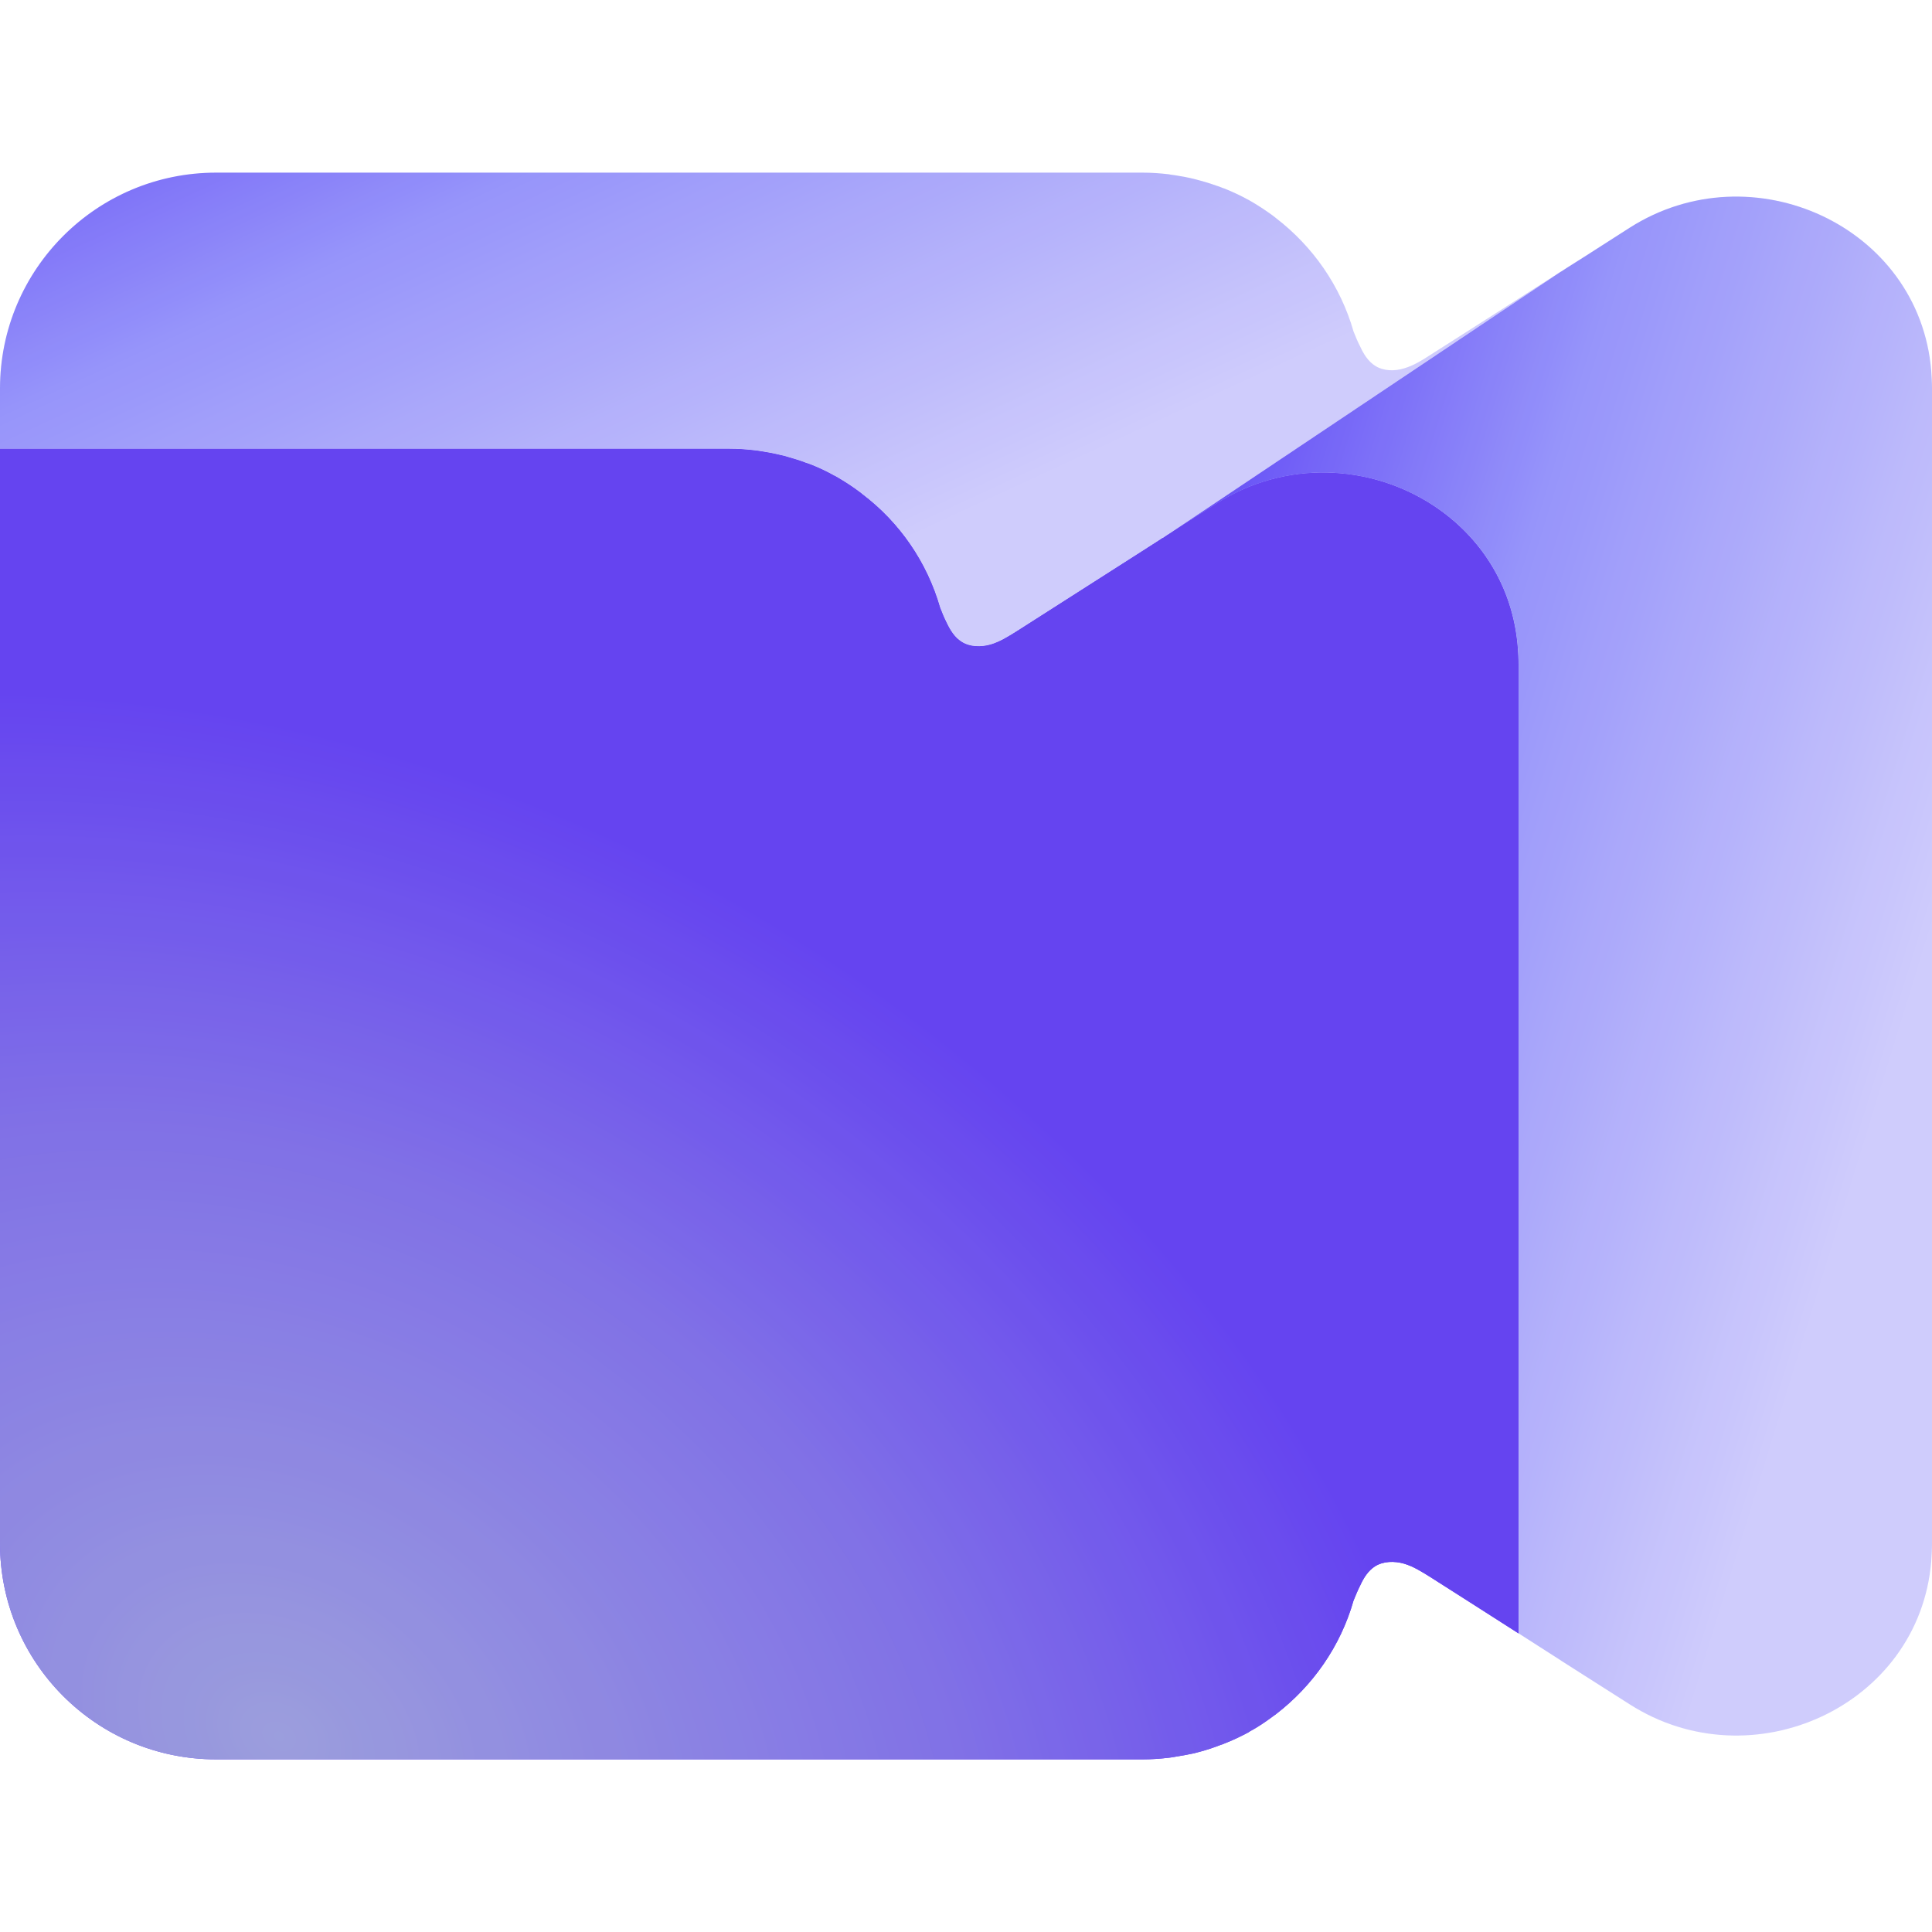
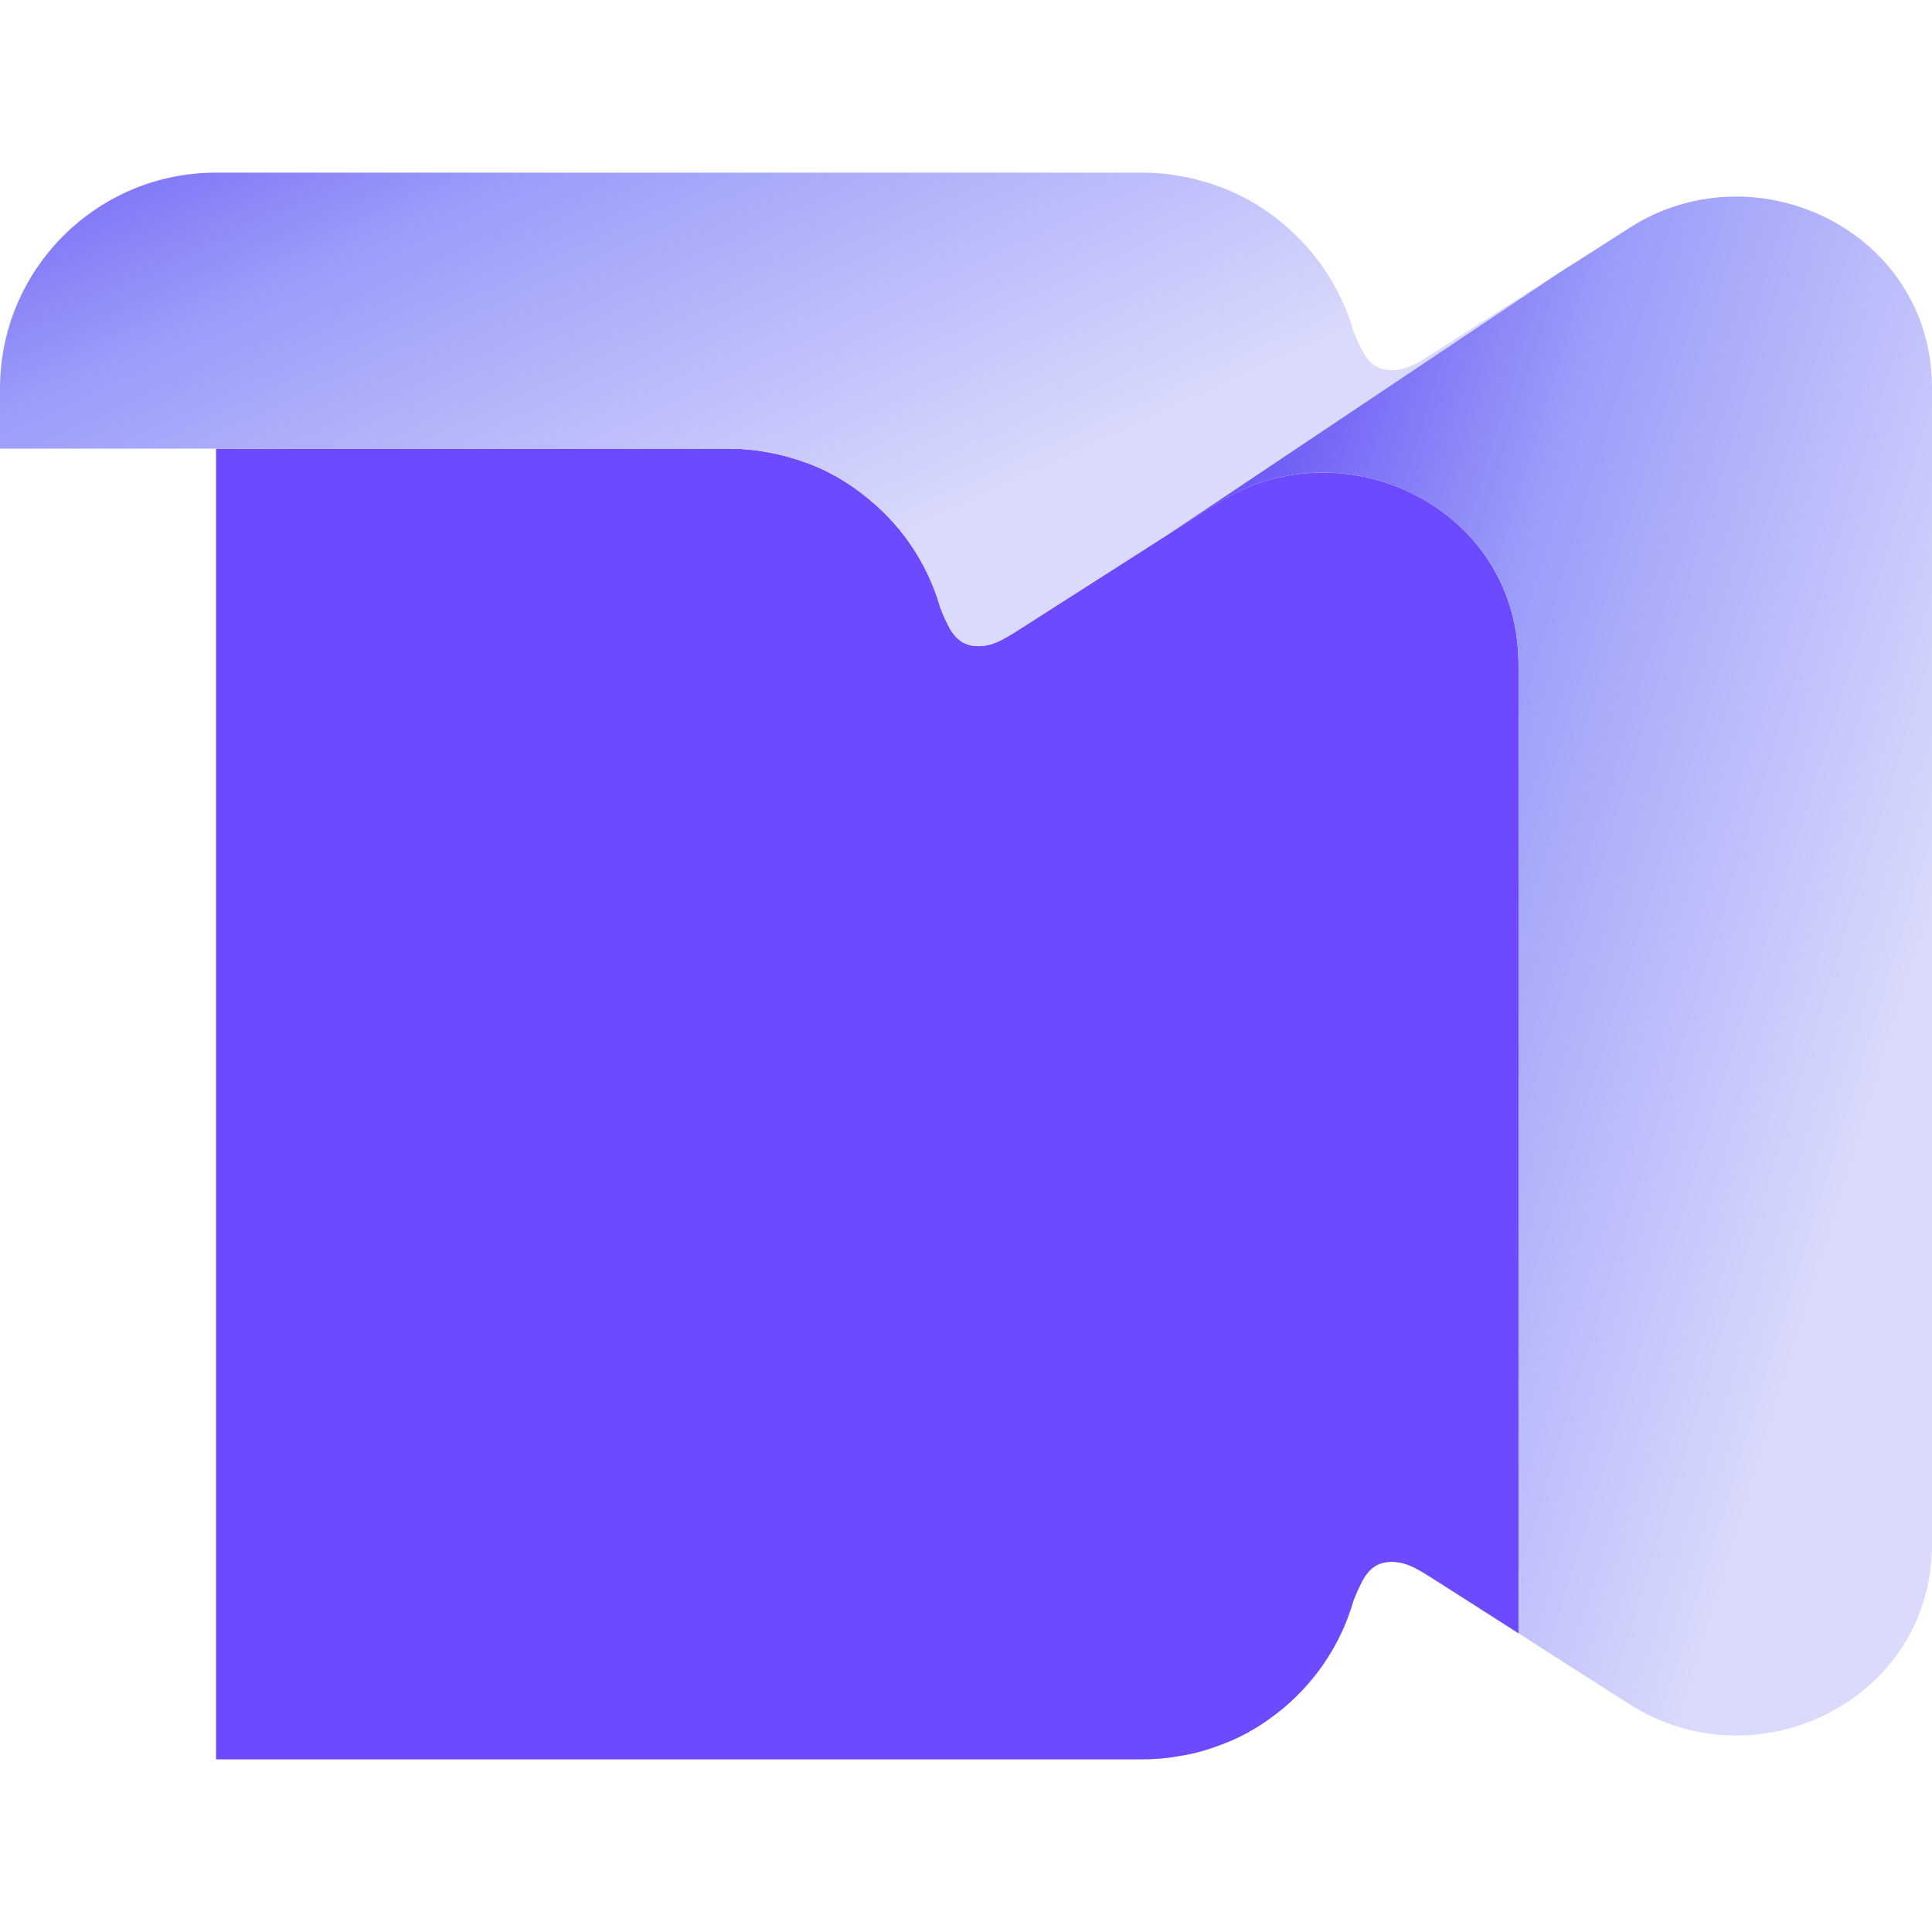
<svg xmlns="http://www.w3.org/2000/svg" width="36" height="36" viewBox="0 0 36 36" fill="none">
  <g clip-path="url(#clip0_4905_759)">
-     <path d="M28.295 12.385V30.435C27.75 30.087 27.204 29.736 26.655 29.388C26.498 29.29 26.337 29.187 26.161 29.136C25.982 29.085 25.777 29.088 25.62 29.187C25.495 29.268 25.411 29.399 25.349 29.535C25.301 29.63 25.261 29.725 25.221 29.824C24.979 30.676 24.463 31.411 23.779 31.938C23.757 31.953 23.735 31.971 23.713 31.986C23.577 32.088 23.435 32.183 23.285 32.264C23.281 32.264 23.274 32.275 23.266 32.278C23.266 32.278 23.263 32.278 23.259 32.282C23.12 32.355 22.977 32.425 22.827 32.483C22.794 32.498 22.761 32.509 22.728 32.52C22.615 32.564 22.494 32.604 22.373 32.637C22.333 32.648 22.289 32.659 22.249 32.67C22.132 32.695 22.011 32.717 21.89 32.736C21.85 32.743 21.81 32.75 21.769 32.754C21.612 32.772 21.455 32.783 21.294 32.783H4.026C1.801 32.783 0 30.983 0 28.759V8.361H13.589C13.75 8.361 13.908 8.372 14.065 8.39C14.105 8.394 14.146 8.401 14.19 8.408C14.307 8.427 14.428 8.449 14.545 8.478C14.585 8.485 14.629 8.496 14.673 8.511C14.79 8.544 14.911 8.58 15.024 8.624C15.057 8.635 15.094 8.646 15.127 8.661C15.273 8.719 15.419 8.789 15.555 8.866H15.562C15.562 8.866 15.577 8.877 15.584 8.88C15.73 8.964 15.873 9.056 16.009 9.158C16.031 9.173 16.052 9.191 16.075 9.21C16.763 9.733 17.275 10.468 17.52 11.32C17.557 11.419 17.597 11.514 17.645 11.609C17.71 11.745 17.791 11.876 17.919 11.957C18.073 12.056 18.278 12.059 18.457 12.008C18.633 11.957 18.794 11.854 18.951 11.756C19.76 11.24 20.569 10.724 21.374 10.208C21.381 10.205 21.385 10.201 21.389 10.197L21.414 10.183C21.414 10.183 21.422 10.183 21.425 10.175C21.502 10.128 21.579 10.076 21.66 10.025H21.667C21.715 9.989 21.762 9.959 21.813 9.927C22.091 9.747 22.373 9.572 22.659 9.389C23.965 8.555 25.546 8.661 26.699 9.414C27.563 9.978 28.185 10.896 28.28 12.052C28.288 12.162 28.295 12.271 28.295 12.385Z" fill="#6D4AFF" />
-     <path d="M28.295 12.385V30.435C27.75 30.087 27.204 29.736 26.655 29.388C26.498 29.29 26.337 29.187 26.161 29.136C25.982 29.085 25.777 29.088 25.62 29.187C25.495 29.268 25.411 29.399 25.349 29.535C25.301 29.63 25.261 29.725 25.221 29.824C24.979 30.676 24.463 31.411 23.779 31.938C23.757 31.953 23.735 31.971 23.713 31.986C23.577 32.088 23.435 32.183 23.285 32.264C23.281 32.264 23.274 32.275 23.266 32.278C23.266 32.278 23.263 32.278 23.259 32.282C23.12 32.355 22.977 32.425 22.827 32.483C22.794 32.498 22.761 32.509 22.728 32.52C22.615 32.564 22.494 32.604 22.373 32.637C22.333 32.648 22.289 32.659 22.249 32.67C22.132 32.695 22.011 32.717 21.89 32.736C21.85 32.743 21.81 32.75 21.769 32.754C21.612 32.772 21.455 32.783 21.294 32.783H4.026C1.801 32.783 0 30.983 0 28.759V8.361H13.589C13.75 8.361 13.908 8.372 14.065 8.39C14.105 8.394 14.146 8.401 14.19 8.408C14.307 8.427 14.428 8.449 14.545 8.478C14.585 8.485 14.629 8.496 14.673 8.511C14.79 8.544 14.911 8.58 15.024 8.624C15.057 8.635 15.094 8.646 15.127 8.661C15.273 8.719 15.419 8.789 15.555 8.866H15.562C15.562 8.866 15.577 8.877 15.584 8.88C15.73 8.964 15.873 9.056 16.009 9.158C16.031 9.173 16.052 9.191 16.075 9.21C16.763 9.733 17.275 10.468 17.52 11.32C17.557 11.419 17.597 11.514 17.645 11.609C17.71 11.745 17.791 11.876 17.919 11.957C18.073 12.056 18.278 12.059 18.457 12.008C18.633 11.957 18.794 11.854 18.951 11.756C19.76 11.24 20.569 10.724 21.374 10.208C21.381 10.205 21.385 10.201 21.389 10.197L21.414 10.183C21.414 10.183 21.422 10.183 21.425 10.175C21.502 10.128 21.579 10.076 21.66 10.025H21.667C21.715 9.989 21.762 9.959 21.813 9.927C22.091 9.747 22.373 9.572 22.659 9.389C23.965 8.555 25.546 8.661 26.699 9.414C27.563 9.978 28.185 10.896 28.28 12.052C28.288 12.162 28.295 12.271 28.295 12.385Z" fill="url(#paint0_radial_4905_759)" />
+     <path d="M28.295 12.385V30.435C27.75 30.087 27.204 29.736 26.655 29.388C26.498 29.29 26.337 29.187 26.161 29.136C25.982 29.085 25.777 29.088 25.62 29.187C25.495 29.268 25.411 29.399 25.349 29.535C25.301 29.63 25.261 29.725 25.221 29.824C24.979 30.676 24.463 31.411 23.779 31.938C23.757 31.953 23.735 31.971 23.713 31.986C23.577 32.088 23.435 32.183 23.285 32.264C23.281 32.264 23.274 32.275 23.266 32.278C23.266 32.278 23.263 32.278 23.259 32.282C23.12 32.355 22.977 32.425 22.827 32.483C22.794 32.498 22.761 32.509 22.728 32.52C22.615 32.564 22.494 32.604 22.373 32.637C22.333 32.648 22.289 32.659 22.249 32.67C22.132 32.695 22.011 32.717 21.89 32.736C21.85 32.743 21.81 32.75 21.769 32.754C21.612 32.772 21.455 32.783 21.294 32.783H4.026V8.361H13.589C13.75 8.361 13.908 8.372 14.065 8.39C14.105 8.394 14.146 8.401 14.19 8.408C14.307 8.427 14.428 8.449 14.545 8.478C14.585 8.485 14.629 8.496 14.673 8.511C14.79 8.544 14.911 8.58 15.024 8.624C15.057 8.635 15.094 8.646 15.127 8.661C15.273 8.719 15.419 8.789 15.555 8.866H15.562C15.562 8.866 15.577 8.877 15.584 8.88C15.73 8.964 15.873 9.056 16.009 9.158C16.031 9.173 16.052 9.191 16.075 9.21C16.763 9.733 17.275 10.468 17.52 11.32C17.557 11.419 17.597 11.514 17.645 11.609C17.71 11.745 17.791 11.876 17.919 11.957C18.073 12.056 18.278 12.059 18.457 12.008C18.633 11.957 18.794 11.854 18.951 11.756C19.76 11.24 20.569 10.724 21.374 10.208C21.381 10.205 21.385 10.201 21.389 10.197L21.414 10.183C21.414 10.183 21.422 10.183 21.425 10.175C21.502 10.128 21.579 10.076 21.66 10.025H21.667C21.715 9.989 21.762 9.959 21.813 9.927C22.091 9.747 22.373 9.572 22.659 9.389C23.965 8.555 25.546 8.661 26.699 9.414C27.563 9.978 28.185 10.896 28.28 12.052C28.288 12.162 28.295 12.271 28.295 12.385Z" fill="#6D4AFF" />
    <g style="mix-blend-mode:multiply">
-       <path d="M28.295 12.385V30.435C27.75 30.087 27.204 29.736 26.655 29.388C26.498 29.29 26.337 29.187 26.161 29.136C25.982 29.085 25.777 29.088 25.62 29.187C25.495 29.268 25.411 29.399 25.349 29.535C25.301 29.63 25.261 29.725 25.221 29.824C24.979 30.676 24.463 31.411 23.779 31.938C23.757 31.953 23.735 31.971 23.713 31.986C23.577 32.088 23.435 32.183 23.285 32.264C23.281 32.264 23.274 32.275 23.266 32.278C23.266 32.278 23.263 32.278 23.259 32.282C23.12 32.355 22.977 32.425 22.827 32.483C22.794 32.498 22.761 32.509 22.728 32.52C22.615 32.564 22.494 32.604 22.373 32.637C22.333 32.648 22.289 32.659 22.249 32.67C22.132 32.695 22.011 32.717 21.89 32.736C21.85 32.743 21.81 32.75 21.769 32.754C21.612 32.772 21.455 32.783 21.294 32.783H4.026C1.801 32.783 0 30.983 0 28.759V8.361H13.589C13.75 8.361 13.908 8.372 14.065 8.39C14.105 8.394 14.146 8.401 14.19 8.408C14.307 8.427 14.428 8.449 14.545 8.478C14.585 8.485 14.629 8.496 14.673 8.511C14.79 8.544 14.911 8.58 15.024 8.624C15.057 8.635 15.094 8.646 15.127 8.661C15.273 8.719 15.419 8.789 15.555 8.866H15.562C15.562 8.866 15.577 8.877 15.584 8.88C15.73 8.964 15.873 9.056 16.009 9.158C16.031 9.173 16.052 9.191 16.075 9.21C16.763 9.733 17.275 10.468 17.52 11.32C17.557 11.419 17.597 11.514 17.645 11.609C17.71 11.745 17.791 11.876 17.919 11.957C18.073 12.056 18.278 12.059 18.457 12.008C18.633 11.957 18.794 11.854 18.951 11.756C19.76 11.24 20.569 10.724 21.374 10.208C21.381 10.205 21.385 10.201 21.389 10.197L21.414 10.183C21.414 10.183 21.422 10.183 21.425 10.175C21.502 10.128 21.579 10.076 21.66 10.025H21.667C21.715 9.989 21.762 9.959 21.813 9.927C22.091 9.747 22.373 9.572 22.659 9.389C23.965 8.555 25.546 8.661 26.699 9.414C27.563 9.978 28.185 10.896 28.28 12.052C28.288 12.162 28.295 12.271 28.295 12.385Z" fill="#1B1340" fill-opacity="0.1" />
-     </g>
-     <path opacity="0.2" d="M28.295 12.385V30.435C27.75 30.087 27.204 29.736 26.655 29.388C26.498 29.29 26.337 29.187 26.161 29.136C25.982 29.085 25.777 29.088 25.62 29.187C25.495 29.268 25.411 29.399 25.349 29.535C25.301 29.63 25.261 29.725 25.221 29.824C24.979 30.676 24.463 31.411 23.779 31.938C23.757 31.953 23.735 31.971 23.713 31.986C23.577 32.088 23.435 32.183 23.285 32.264C23.281 32.264 23.274 32.275 23.266 32.278C23.266 32.278 23.263 32.278 23.259 32.282C23.12 32.355 22.977 32.425 22.827 32.483C22.794 32.498 22.761 32.509 22.728 32.52C22.615 32.564 22.494 32.604 22.373 32.637C22.333 32.648 22.289 32.659 22.249 32.67C22.132 32.695 22.011 32.717 21.89 32.736C21.85 32.743 21.81 32.75 21.769 32.754C21.612 32.772 21.455 32.783 21.294 32.783H4.026C1.801 32.783 0 30.983 0 28.759V8.361H13.589C13.75 8.361 13.908 8.372 14.065 8.39C14.105 8.394 14.146 8.401 14.19 8.408C14.307 8.427 14.428 8.449 14.545 8.478C14.585 8.485 14.629 8.496 14.673 8.511C14.79 8.544 14.911 8.58 15.024 8.624C15.057 8.635 15.094 8.646 15.127 8.661C15.273 8.719 15.419 8.789 15.555 8.866H15.562C15.562 8.866 15.577 8.877 15.584 8.88C15.73 8.964 15.873 9.056 16.009 9.158C16.031 9.173 16.052 9.191 16.075 9.21C16.763 9.733 17.275 10.468 17.52 11.32C17.557 11.419 17.597 11.514 17.645 11.609C17.71 11.745 17.791 11.876 17.919 11.957C18.073 12.056 18.278 12.059 18.457 12.008C18.633 11.957 18.794 11.854 18.951 11.756C19.76 11.24 20.569 10.724 21.374 10.208C21.381 10.205 21.385 10.201 21.389 10.197L21.414 10.183C21.414 10.183 21.422 10.183 21.425 10.175C21.502 10.128 21.579 10.076 21.66 10.025H21.667C21.715 9.989 21.762 9.959 21.813 9.927C22.091 9.747 22.373 9.572 22.659 9.389C23.965 8.555 25.546 8.661 26.699 9.414C27.563 9.978 28.185 10.896 28.28 12.052C28.288 12.162 28.295 12.271 28.295 12.385Z" fill="#6D4AFF" />
+       </g>
    <path d="M29.078 5.064L21.813 9.926C21.762 9.959 21.715 9.988 21.667 10.021H21.66C21.579 10.076 21.502 10.127 21.425 10.175C21.422 10.178 21.418 10.178 21.414 10.182L21.389 10.197C21.389 10.197 21.381 10.204 21.374 10.208C20.569 10.723 19.76 11.239 18.951 11.755C18.794 11.854 18.633 11.956 18.457 12.008C18.278 12.059 18.073 12.055 17.919 11.956C17.791 11.876 17.71 11.744 17.645 11.609C17.597 11.514 17.557 11.418 17.52 11.32C17.275 10.467 16.763 9.732 16.075 9.209C16.052 9.191 16.031 9.172 16.009 9.158C15.873 9.055 15.73 8.964 15.584 8.88C15.577 8.88 15.569 8.869 15.562 8.865H15.555C15.419 8.788 15.273 8.719 15.127 8.66C15.094 8.646 15.057 8.635 15.024 8.624C14.911 8.58 14.79 8.543 14.673 8.51C14.629 8.496 14.585 8.485 14.545 8.477C14.428 8.448 14.307 8.426 14.19 8.408C14.146 8.401 14.105 8.393 14.065 8.39C13.908 8.371 13.75 8.36 13.589 8.36H0V7.241C0 5.02 1.801 3.217 4.026 3.217H21.294C21.455 3.217 21.612 3.228 21.769 3.246C21.81 3.253 21.85 3.261 21.89 3.264C22.011 3.283 22.132 3.305 22.249 3.334C22.289 3.345 22.333 3.356 22.373 3.367C22.494 3.4 22.615 3.44 22.728 3.48C22.761 3.495 22.794 3.506 22.827 3.517C22.977 3.579 23.12 3.645 23.259 3.722C23.263 3.722 23.266 3.725 23.266 3.725C23.274 3.729 23.281 3.733 23.285 3.736C23.435 3.82 23.577 3.916 23.713 4.014C23.735 4.033 23.757 4.047 23.779 4.066C24.463 4.592 24.979 5.328 25.221 6.176C25.261 6.275 25.301 6.374 25.349 6.465C25.411 6.601 25.495 6.732 25.62 6.813C25.777 6.915 25.982 6.919 26.161 6.864C26.337 6.813 26.498 6.714 26.655 6.612C27.464 6.099 28.269 5.58 29.078 5.064Z" fill="url(#paint1_linear_4905_759)" />
    <path d="M36 7.241V28.759C36 28.872 35.993 28.982 35.986 29.092C35.762 31.792 32.644 33.215 30.364 31.755L29.094 30.947C29.094 30.947 29.087 30.939 29.079 30.936C28.819 30.767 28.556 30.603 28.296 30.434V12.385C28.296 12.271 28.289 12.162 28.281 12.052C28.186 10.896 27.564 9.978 26.7 9.414C25.547 8.661 23.966 8.555 22.66 9.389C22.374 9.572 22.092 9.747 21.814 9.927L29.079 5.065L29.094 5.057L29.189 4.995C29.299 4.926 29.409 4.856 29.518 4.787C29.797 4.607 30.078 4.428 30.364 4.245C32.644 2.789 35.762 4.209 35.986 6.908C35.993 7.018 36 7.128 36 7.241Z" fill="url(#paint2_linear_4905_759)" />
    <g style="mix-blend-mode:multiply" opacity="0.1">
-       <path d="M30.363 4.247C32.643 2.791 35.762 4.211 35.985 6.91C35.993 7.02 36 7.13 36 7.243V28.761C36 28.874 35.993 28.984 35.985 29.094C35.762 31.793 32.643 33.217 30.363 31.757L29.094 30.948C29.094 30.948 29.086 30.941 29.079 30.938C28.819 30.769 28.556 30.604 28.296 30.436V12.386C28.296 12.273 28.289 12.163 28.281 12.054C28.186 10.898 27.564 9.98 26.7 9.416C25.547 8.663 23.966 8.556 22.659 9.39C22.374 9.573 22.092 9.749 21.814 9.928L29.079 5.067L29.094 5.059L29.189 4.997C29.298 4.928 29.409 4.858 29.519 4.788C29.797 4.609 30.078 4.43 30.363 4.247ZM21.293 3.219C21.454 3.219 21.612 3.23 21.77 3.248C21.81 3.255 21.85 3.263 21.89 3.267C22.01 3.285 22.132 3.307 22.249 3.336C22.289 3.347 22.333 3.358 22.373 3.369C22.494 3.402 22.615 3.442 22.729 3.483C22.761 3.497 22.794 3.508 22.827 3.519C22.977 3.581 23.12 3.647 23.259 3.724C23.262 3.724 23.267 3.728 23.267 3.728C23.274 3.731 23.28 3.735 23.284 3.738C23.434 3.823 23.578 3.918 23.713 4.017C23.735 4.035 23.756 4.049 23.778 4.067C24.463 4.594 24.979 5.33 25.221 6.179C25.261 6.277 25.301 6.377 25.349 6.468C25.411 6.603 25.495 6.734 25.619 6.815C25.776 6.917 25.982 6.921 26.161 6.866C26.337 6.815 26.498 6.716 26.655 6.613C27.464 6.101 28.269 5.582 29.078 5.067L21.814 9.928C21.762 9.961 21.715 9.991 21.667 10.024H21.659C21.579 10.078 21.502 10.129 21.425 10.177C21.421 10.18 21.418 10.181 21.414 10.185L21.389 10.199C21.387 10.2 21.381 10.207 21.374 10.21C20.569 10.726 19.76 11.241 18.951 11.757C18.794 11.856 18.633 11.959 18.457 12.01C18.278 12.061 18.073 12.057 17.919 11.958C17.791 11.878 17.71 11.747 17.645 11.611C17.597 11.517 17.557 11.421 17.52 11.322C17.275 10.47 16.762 9.734 16.074 9.211C16.052 9.193 16.031 9.175 16.009 9.16C15.873 9.058 15.73 8.966 15.584 8.882C15.577 8.882 15.569 8.871 15.562 8.867H15.555C15.419 8.79 15.272 8.721 15.126 8.662C15.093 8.648 15.057 8.637 15.024 8.626C14.911 8.582 14.79 8.546 14.673 8.513C14.629 8.498 14.585 8.487 14.545 8.48C14.428 8.45 14.307 8.429 14.19 8.41C14.146 8.403 14.106 8.395 14.065 8.392C13.908 8.373 13.75 8.362 13.589 8.362H0V7.243C0 5.023 1.8 3.219 4.025 3.219H21.293Z" fill="#6D4AFF" />
-     </g>
+       </g>
  </g>
  <defs>
    <radialGradient id="paint0_radial_4905_759" cx="0" cy="0" r="1" gradientUnits="userSpaceOnUse" gradientTransform="translate(5.152 32.156) rotate(-60.116) scale(24.533 32.592)">
      <stop stop-color="#B8C6E5" />
      <stop offset="0.419" stop-color="#9388F2" />
      <stop offset="0.716" stop-color="#6D4AFF" />
    </radialGradient>
    <linearGradient id="paint1_linear_4905_759" x1="2.06" y1="0.249" x2="9.368" y2="16.072" gradientUnits="userSpaceOnUse">
      <stop stop-color="#6652F5" />
      <stop offset="0.338" stop-color="#9A9CF9" />
      <stop offset="0.869" stop-color="#D9DAFC" />
    </linearGradient>
    <linearGradient id="paint2_linear_4905_759" x1="24.877" y1="1.395" x2="41.756" y2="6.597" gradientUnits="userSpaceOnUse">
      <stop stop-color="#6652F5" />
      <stop offset="0.338" stop-color="#9A9CF9" />
      <stop offset="0.869" stop-color="#D9DAFC" />
    </linearGradient>
    <clipPath id="clip0_4905_759">
      <rect width="36" height="36" fill="white" />
    </clipPath>
  </defs>
</svg>